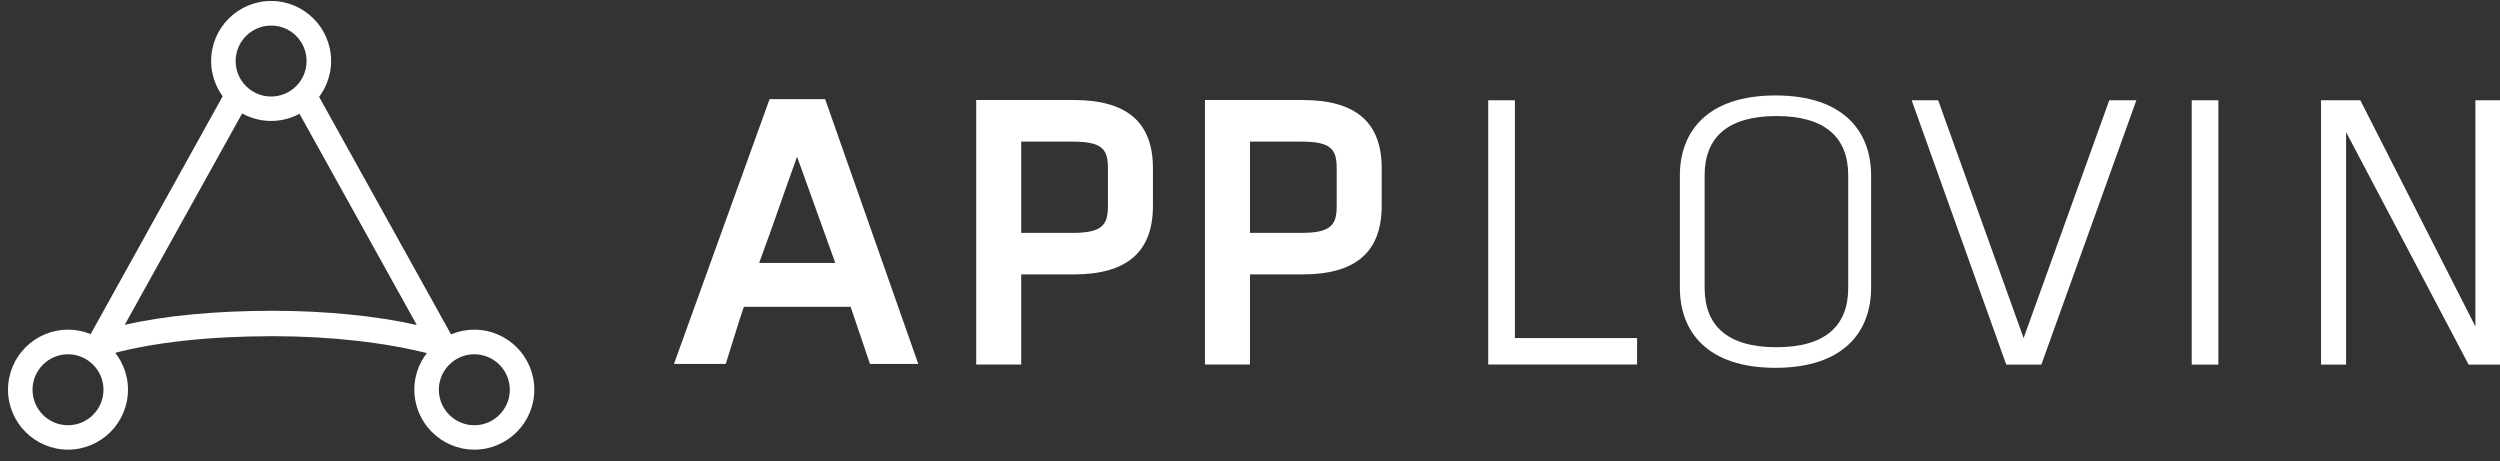
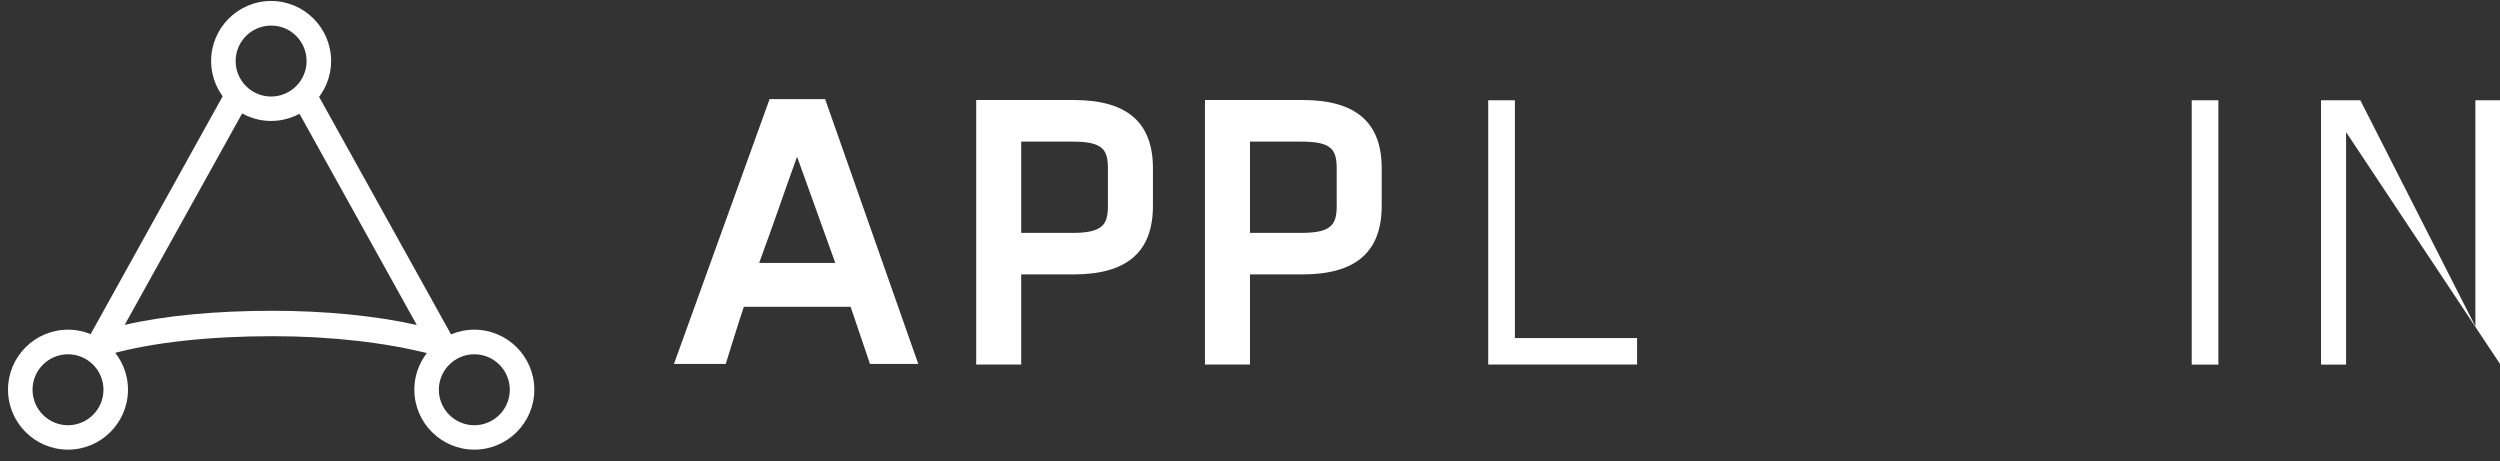
<svg xmlns="http://www.w3.org/2000/svg" width="141" height="26" viewBox="0 0 141 26" fill="none">
  <rect x="0" y="0" width="141" height="26" fill="#333333" stroke="none" />
  <g clip-path="url(#clip0_113_287)">
    <path d="M49.066 20.524L47.975 17.302H41.953C41.787 17.8 41.611 18.343 41.43 18.926L40.932 20.524H38.012L43.405 5.59H46.537L51.79 20.524H49.066ZM44.954 8.837C44.592 9.852 44.24 10.833 43.908 11.788C43.576 12.743 43.209 13.753 42.817 14.829H47.11L44.954 8.837Z" fill="white" />
    <path d="M60.552 5.64H55.058V20.559H57.596V15.477H60.552C63.563 15.477 65.026 14.211 65.026 11.602V9.49C65.026 6.897 63.563 5.64 60.552 5.64ZM57.596 7.987H60.492C62.211 7.987 62.487 8.44 62.487 9.516V11.607C62.487 12.662 62.201 13.135 60.492 13.135H57.596V7.987Z" fill="white" />
    <path d="M73.455 5.64H67.96V20.559H70.499V15.477H73.455C76.466 15.477 77.928 14.211 77.928 11.602V9.49C77.928 6.897 76.466 5.64 73.455 5.64ZM70.499 7.987H73.394C75.114 7.987 75.39 8.44 75.39 9.516V11.607C75.39 12.662 75.103 13.135 73.394 13.135H70.499V7.987Z" fill="white" />
    <path d="M85.44 19.067H92.331V20.559H83.936V5.655H85.44V19.067Z" fill="white" />
-     <path d="M105.531 16.221C105.531 18.704 103.988 20.745 100.137 20.745C96.287 20.745 94.744 18.71 94.744 16.221V9.908C94.744 7.425 96.287 5.384 100.137 5.384C103.988 5.384 105.531 7.42 105.531 9.908V16.221ZM96.141 16.241C96.141 18.383 97.448 19.584 100.193 19.584C102.937 19.584 104.239 18.383 104.239 16.241V9.888C104.239 7.746 102.932 6.545 100.193 6.545C97.448 6.545 96.141 7.746 96.141 9.888V16.241Z" fill="white" />
-     <path d="M107.818 5.655H109.312L114.132 19.067L118.963 5.655H120.491L115.132 20.564H113.152L107.818 5.655Z" fill="white" />
    <path d="M125.116 20.564H123.613V5.655H125.116V20.564Z" fill="white" />
-     <path d="M132.319 7.45V20.564H130.906V5.655H133.122L139.612 18.413V5.655H141.025V20.564H139.23L132.319 7.45Z" fill="white" />
+     <path d="M132.319 7.45V20.564H130.906V5.655H133.122L139.612 18.413V5.655H141.025V20.564L132.319 7.45Z" fill="white" />
    <path d="M26.752 18.594C24.887 18.594 23.369 20.112 23.369 21.977C23.369 23.842 24.887 25.36 26.752 25.36C28.617 25.36 30.135 23.842 30.135 21.977C30.135 20.117 28.617 18.594 26.752 18.594ZM28.753 21.982C28.753 23.088 27.853 23.983 26.752 23.983C25.646 23.983 24.751 23.083 24.751 21.982C24.751 20.876 25.651 19.981 26.752 19.981C27.853 19.981 28.753 20.876 28.753 21.982Z" fill="white" />
    <path d="M3.835 18.594C1.97 18.594 0.452 20.112 0.452 21.977C0.452 23.842 1.97 25.36 3.835 25.36C5.7 25.36 7.218 23.842 7.218 21.977C7.218 20.117 5.7 18.594 3.835 18.594ZM5.836 21.982C5.836 23.088 4.936 23.983 3.835 23.983C2.729 23.983 1.835 23.083 1.835 21.982C1.835 20.876 2.734 19.981 3.835 19.981C4.936 19.981 5.836 20.876 5.836 21.982Z" fill="white" />
    <path d="M15.291 0.055C13.426 0.055 11.908 1.573 11.908 3.438C11.908 5.303 13.426 6.821 15.291 6.821C17.155 6.821 18.674 5.303 18.674 3.438C18.674 1.573 17.155 0.055 15.291 0.055ZM17.291 3.443C17.291 4.549 16.391 5.444 15.291 5.444C14.185 5.444 13.29 4.544 13.29 3.443C13.29 2.337 14.19 1.443 15.291 1.443C16.396 1.438 17.291 2.337 17.291 3.443Z" fill="white" />
    <path d="M25.501 18.971L18.026 5.514L17.956 5.384L17.86 5.499C17.604 5.821 17.288 6.077 16.931 6.273L16.84 6.324L16.89 6.414L23.506 18.328C21.198 17.81 18.328 17.528 15.387 17.528C12.145 17.528 9.265 17.805 7.033 18.323L13.648 6.414L13.698 6.324L13.608 6.273C13.246 6.082 12.934 5.821 12.678 5.499L12.582 5.384L12.512 5.514L5.042 18.971L4.982 19.076L5.093 19.117C5.46 19.242 5.796 19.7 6.093 19.961L6.143 20.006L6.204 19.976L6.229 19.971C8.611 19.313 11.783 18.961 15.393 18.961C18.64 18.961 21.791 19.318 24.275 19.966L24.325 20.062L24.421 19.986L24.441 19.971C24.742 19.705 25.079 19.247 25.446 19.122L25.556 19.081L25.501 18.971Z" fill="white" />
  </g>
  <defs>
    <clipPath id="clip0_113_287">
      <rect width="141" height="25.636" fill="white" />
    </clipPath>
  </defs>
</svg>